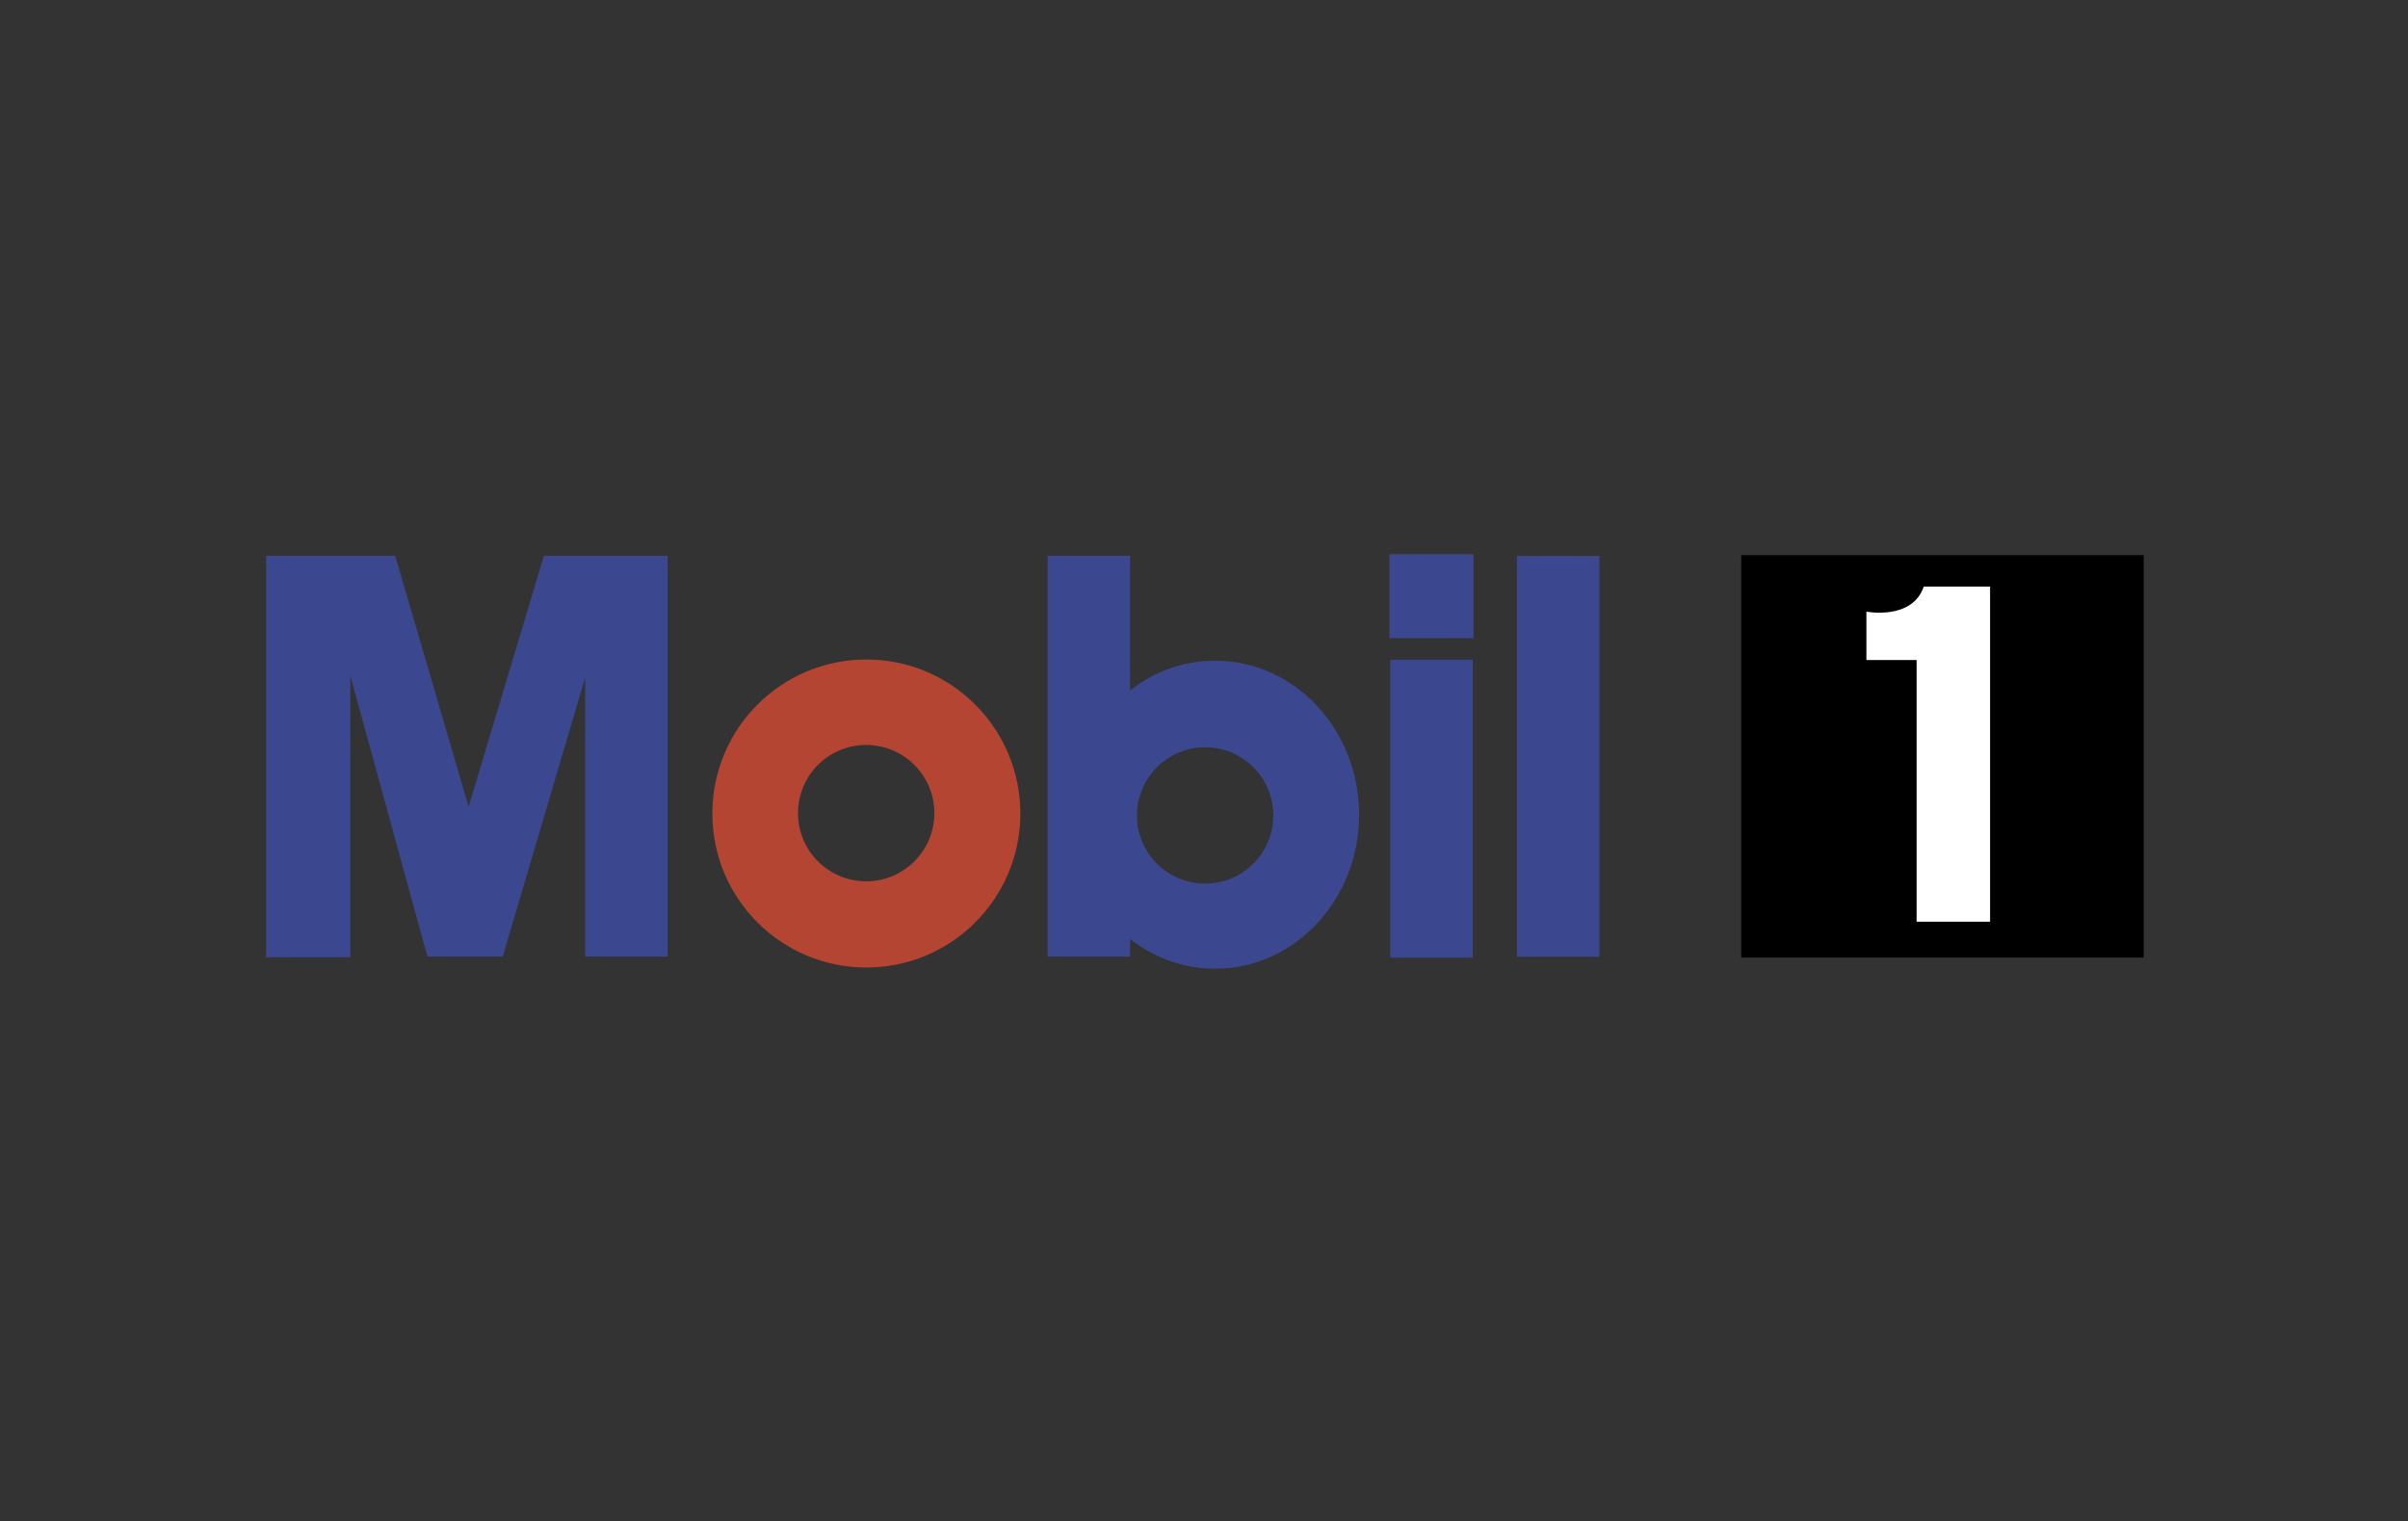
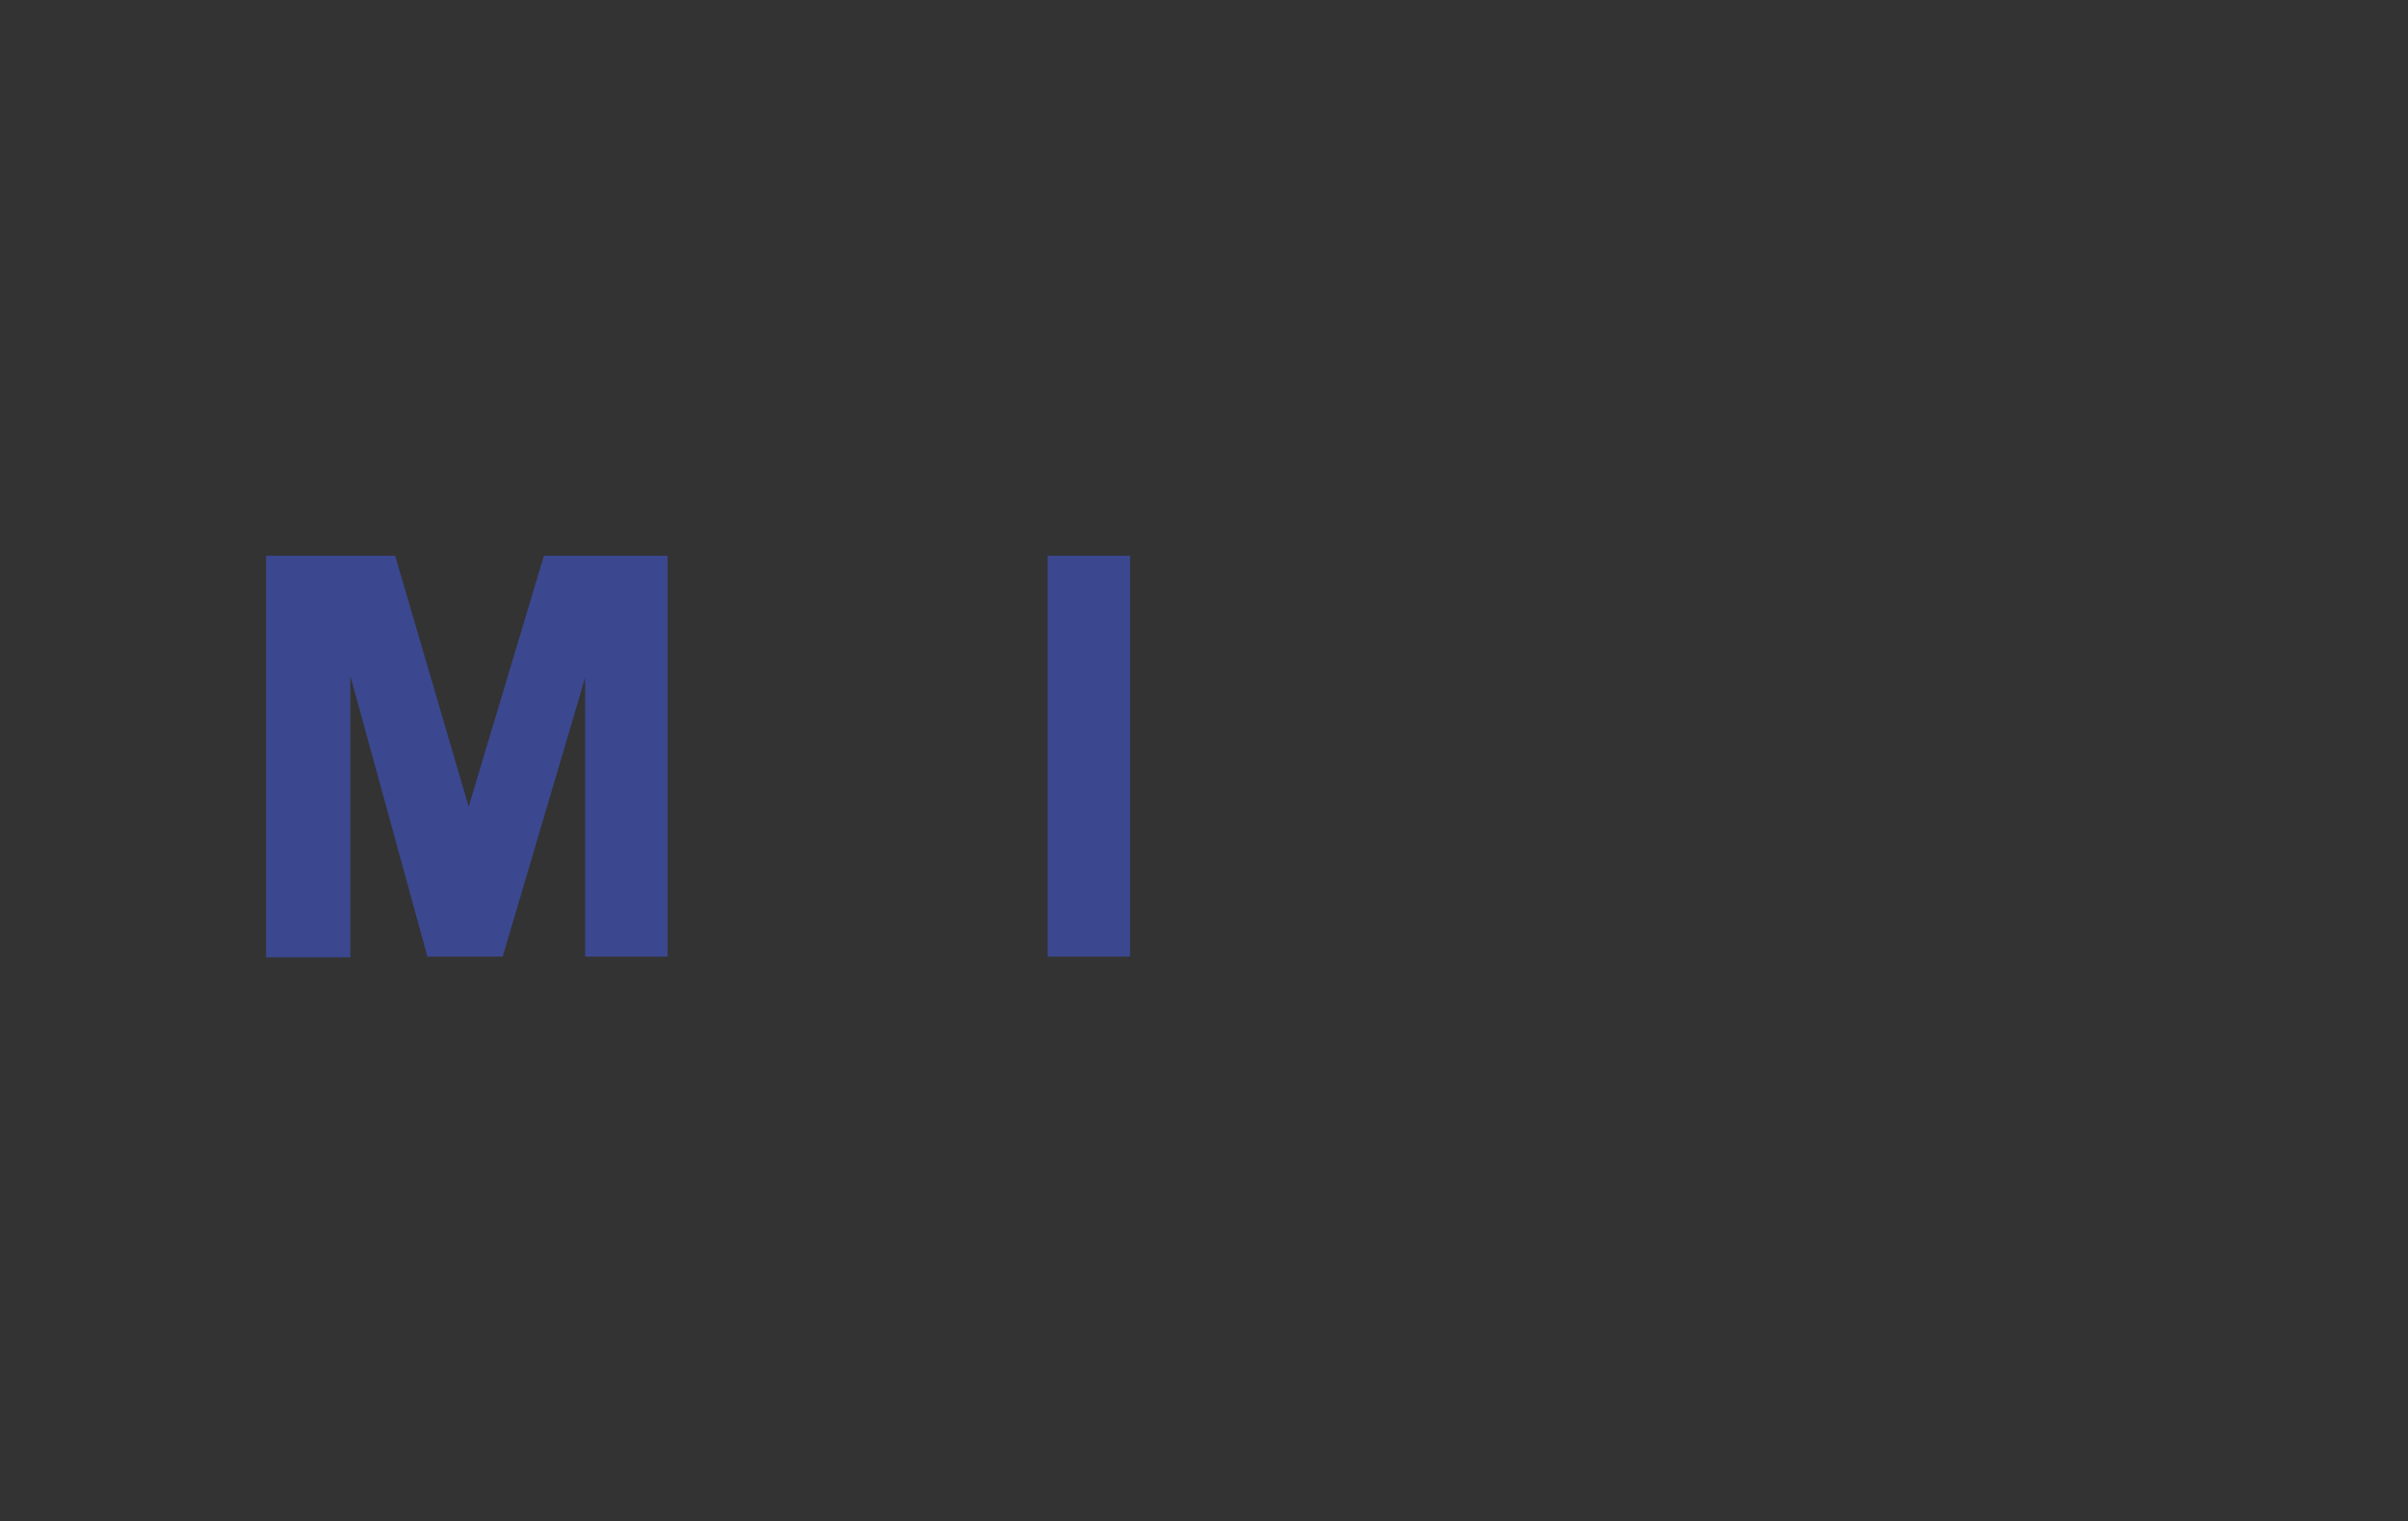
<svg xmlns="http://www.w3.org/2000/svg" width="239" height="151" viewBox="0 0 239 151" fill="none">
  <rect x="0" y="0" width="239" height="151" fill="#333333" stroke="none" />
-   <path fill-rule="evenodd" clip-rule="evenodd" d="M212.766 95.036V55.097H172.825V95.036H212.766Z" fill="black" />
-   <path fill-rule="evenodd" clip-rule="evenodd" d="M70.702 80.737C70.702 72.295 77.545 65.452 85.987 65.452C94.43 65.452 101.273 72.296 101.273 80.737C101.273 89.18 94.43 96.023 85.987 96.023C77.545 96.023 70.702 89.18 70.702 80.737ZM85.968 87.468C87.763 87.468 89.485 86.755 90.754 85.486C92.023 84.216 92.736 82.495 92.736 80.7C92.736 78.905 92.023 77.183 90.754 75.914C89.485 74.645 87.763 73.932 85.968 73.932C84.173 73.932 82.452 74.645 81.183 75.914C79.913 77.183 79.2 78.905 79.2 80.7C79.2 82.495 79.913 84.216 81.183 85.486C82.452 86.755 84.173 87.468 85.968 87.468Z" fill="#B44533" />
-   <path fill-rule="evenodd" clip-rule="evenodd" d="M190.938 58.211H197.521V91.479H190.228V65.506H185.245V60.703C185.245 60.703 189.803 61.585 190.938 58.211Z" fill="white" />
  <path fill-rule="evenodd" clip-rule="evenodd" d="M26.41 55.155H39.22L46.514 80.061L53.986 55.155H66.262V94.94H58.077V67.253L49.894 94.94H42.422L34.772 67.075V95.006H26.41V55.155ZM103.977 55.155H112.161V94.94H103.977V55.155Z" fill="#3B4890" />
-   <path fill-rule="evenodd" clip-rule="evenodd" d="M106.308 80.854C106.308 72.412 112.708 65.569 120.603 65.569C128.498 65.569 134.896 72.412 134.896 80.854C134.896 89.296 128.498 96.14 120.603 96.14C112.708 96.139 106.308 89.295 106.308 80.854ZM119.611 87.695C120.5 87.695 121.38 87.52 122.201 87.18C123.022 86.84 123.768 86.341 124.397 85.713C125.025 85.084 125.524 84.338 125.864 83.517C126.204 82.696 126.379 81.816 126.379 80.927C126.379 80.039 126.204 79.159 125.864 78.338C125.524 77.516 125.025 76.77 124.397 76.142C123.768 75.514 123.022 75.015 122.201 74.675C121.38 74.335 120.5 74.16 119.611 74.16C117.817 74.16 116.095 74.873 114.826 76.142C113.557 77.411 112.844 79.132 112.844 80.927C112.844 82.722 113.557 84.443 114.826 85.713C116.095 86.982 117.817 87.695 119.611 87.695ZM150.556 55.172H158.741V94.957H150.556V55.172ZM137.986 65.471H146.17V95.039H137.986V65.471ZM146.249 63.339V55H137.909V63.339H146.249Z" fill="#3B4890" />
</svg>